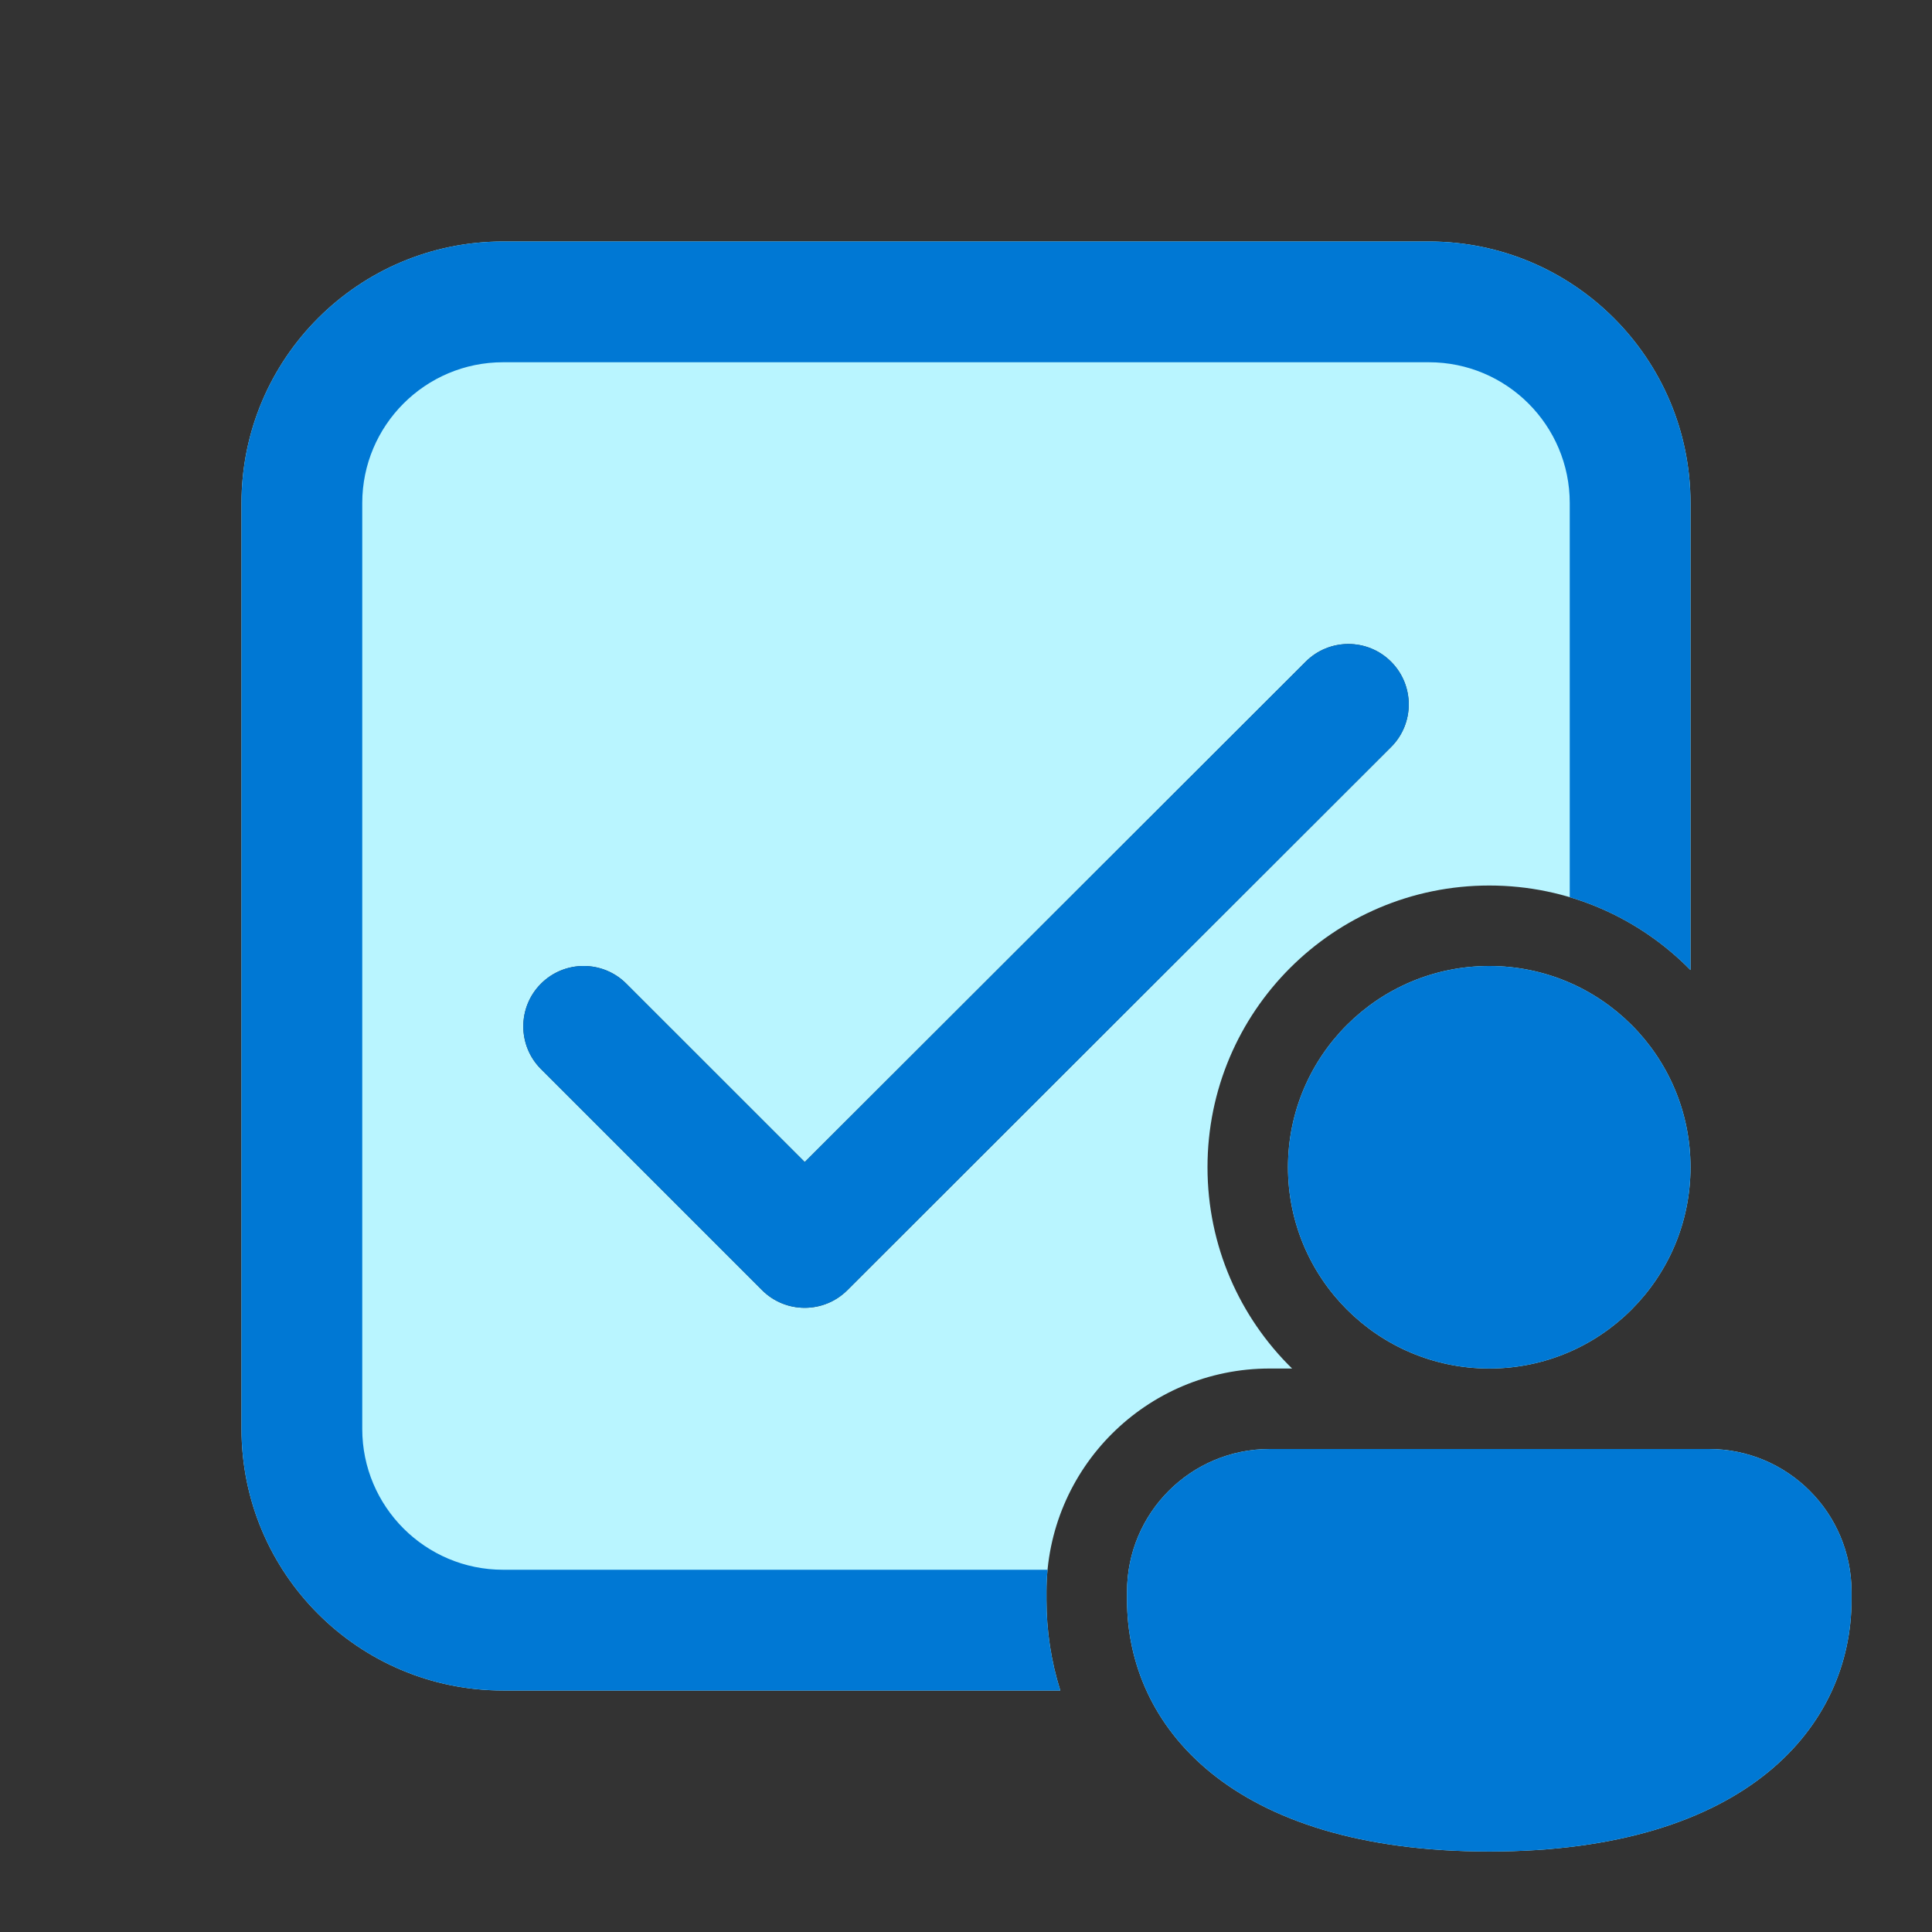
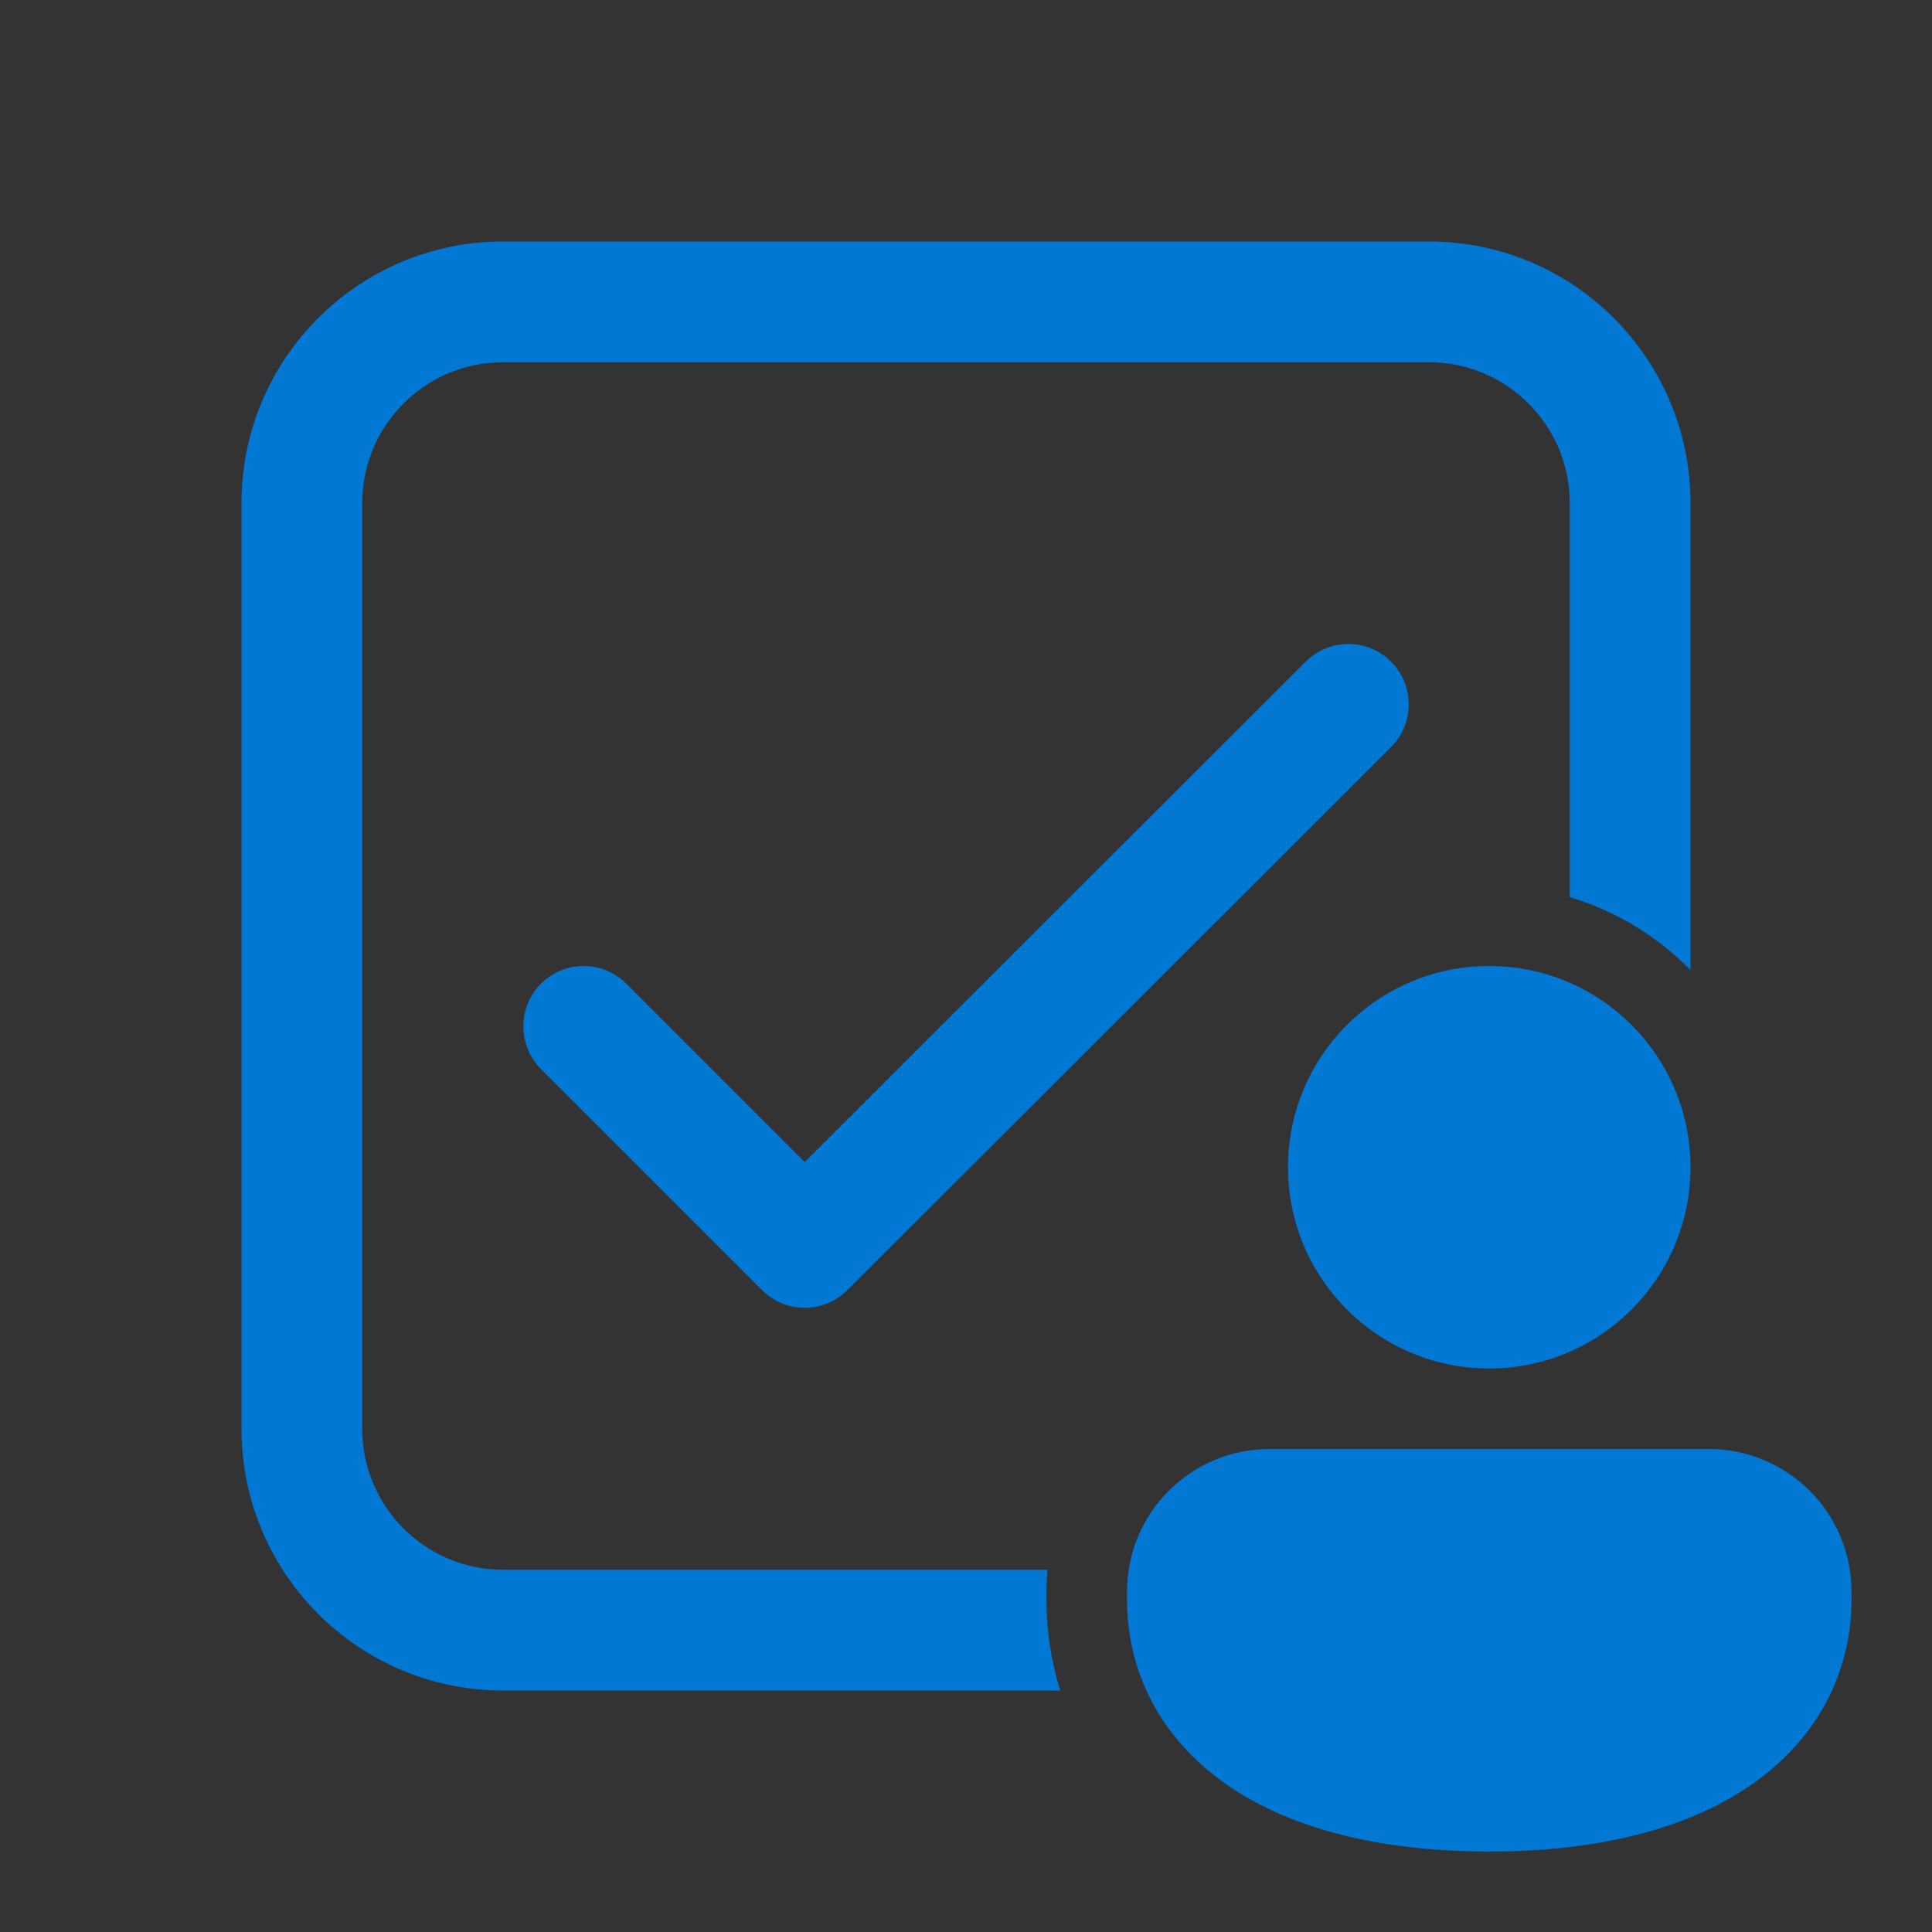
<svg xmlns="http://www.w3.org/2000/svg" width="32" height="32" viewBox="0 0 32 32" fill="none">
  <rect x="0" y="0" width="32" height="32" fill="#333333" stroke="none" />
-   <path d="M8.333 4C5.94 4 4 5.94 4 8.333V23.667C4 26.06 5.94 28 8.333 28H17.562C17.408 27.511 17.333 27.005 17.333 26.5V26.363C17.333 24.32 18.989 22.667 21.03 22.667H21.401C20.536 21.82 20 20.639 20 19.333C20 16.756 22.089 14.667 24.667 14.667C25.973 14.667 27.153 15.203 28 16.067V8.333C28 5.94 26.06 4 23.667 4H8.333ZM23.04 12.374L14.035 21.369C13.644 21.759 13.012 21.759 12.621 21.368L8.96 17.707C8.57 17.317 8.57 16.683 8.96 16.293C9.351 15.902 9.984 15.902 10.374 16.293L13.329 19.247L21.627 10.959C22.017 10.569 22.651 10.569 23.041 10.96C23.431 11.351 23.431 11.984 23.04 12.374ZM28 19.333C28 21.174 26.508 22.667 24.667 22.667C22.826 22.667 21.333 21.174 21.333 19.333C21.333 17.492 22.826 16 24.667 16C26.508 16 28 17.492 28 19.333ZM30.667 26.5C30.667 28.575 28.952 30.667 24.667 30.667C20.381 30.667 18.667 28.583 18.667 26.5V26.363C18.667 25.057 19.725 24 21.03 24H28.303C29.608 24 30.667 25.057 30.667 26.363V26.5Z" fill="#B9F5FF" />
  <path d="M8.333 4C5.94 4 4 5.94 4 8.333V23.667C4 26.06 5.94 28 8.333 28H17.562C17.408 27.511 17.333 27.005 17.333 26.5V26.363C17.333 26.24 17.339 26.119 17.351 26H8.333C7.045 26 6 24.955 6 23.667V8.333C6 7.045 7.045 6 8.333 6H23.667C24.955 6 26 7.045 26 8.333V14.86C26.768 15.089 27.453 15.51 28 16.067V8.333C28 5.94 26.06 4 23.667 4H8.333ZM23.04 12.374C23.431 11.984 23.431 11.351 23.041 10.96C22.651 10.569 22.017 10.569 21.627 10.959L13.329 19.247L10.374 16.293C9.984 15.902 9.351 15.902 8.96 16.293C8.57 16.683 8.57 17.317 8.96 17.707L12.621 21.368C13.012 21.759 13.644 21.759 14.035 21.369L23.04 12.374ZM28 19.333C28 21.174 26.508 22.667 24.667 22.667C22.826 22.667 21.333 21.174 21.333 19.333C21.333 17.492 22.826 16 24.667 16C26.508 16 28 17.492 28 19.333ZM30.667 26.5C30.667 28.575 28.952 30.667 24.667 30.667C20.381 30.667 18.667 28.583 18.667 26.5V26.363C18.667 25.057 19.725 24 21.03 24H28.303C29.608 24 30.667 25.057 30.667 26.363V26.5Z" fill="#0078D4" />
</svg>